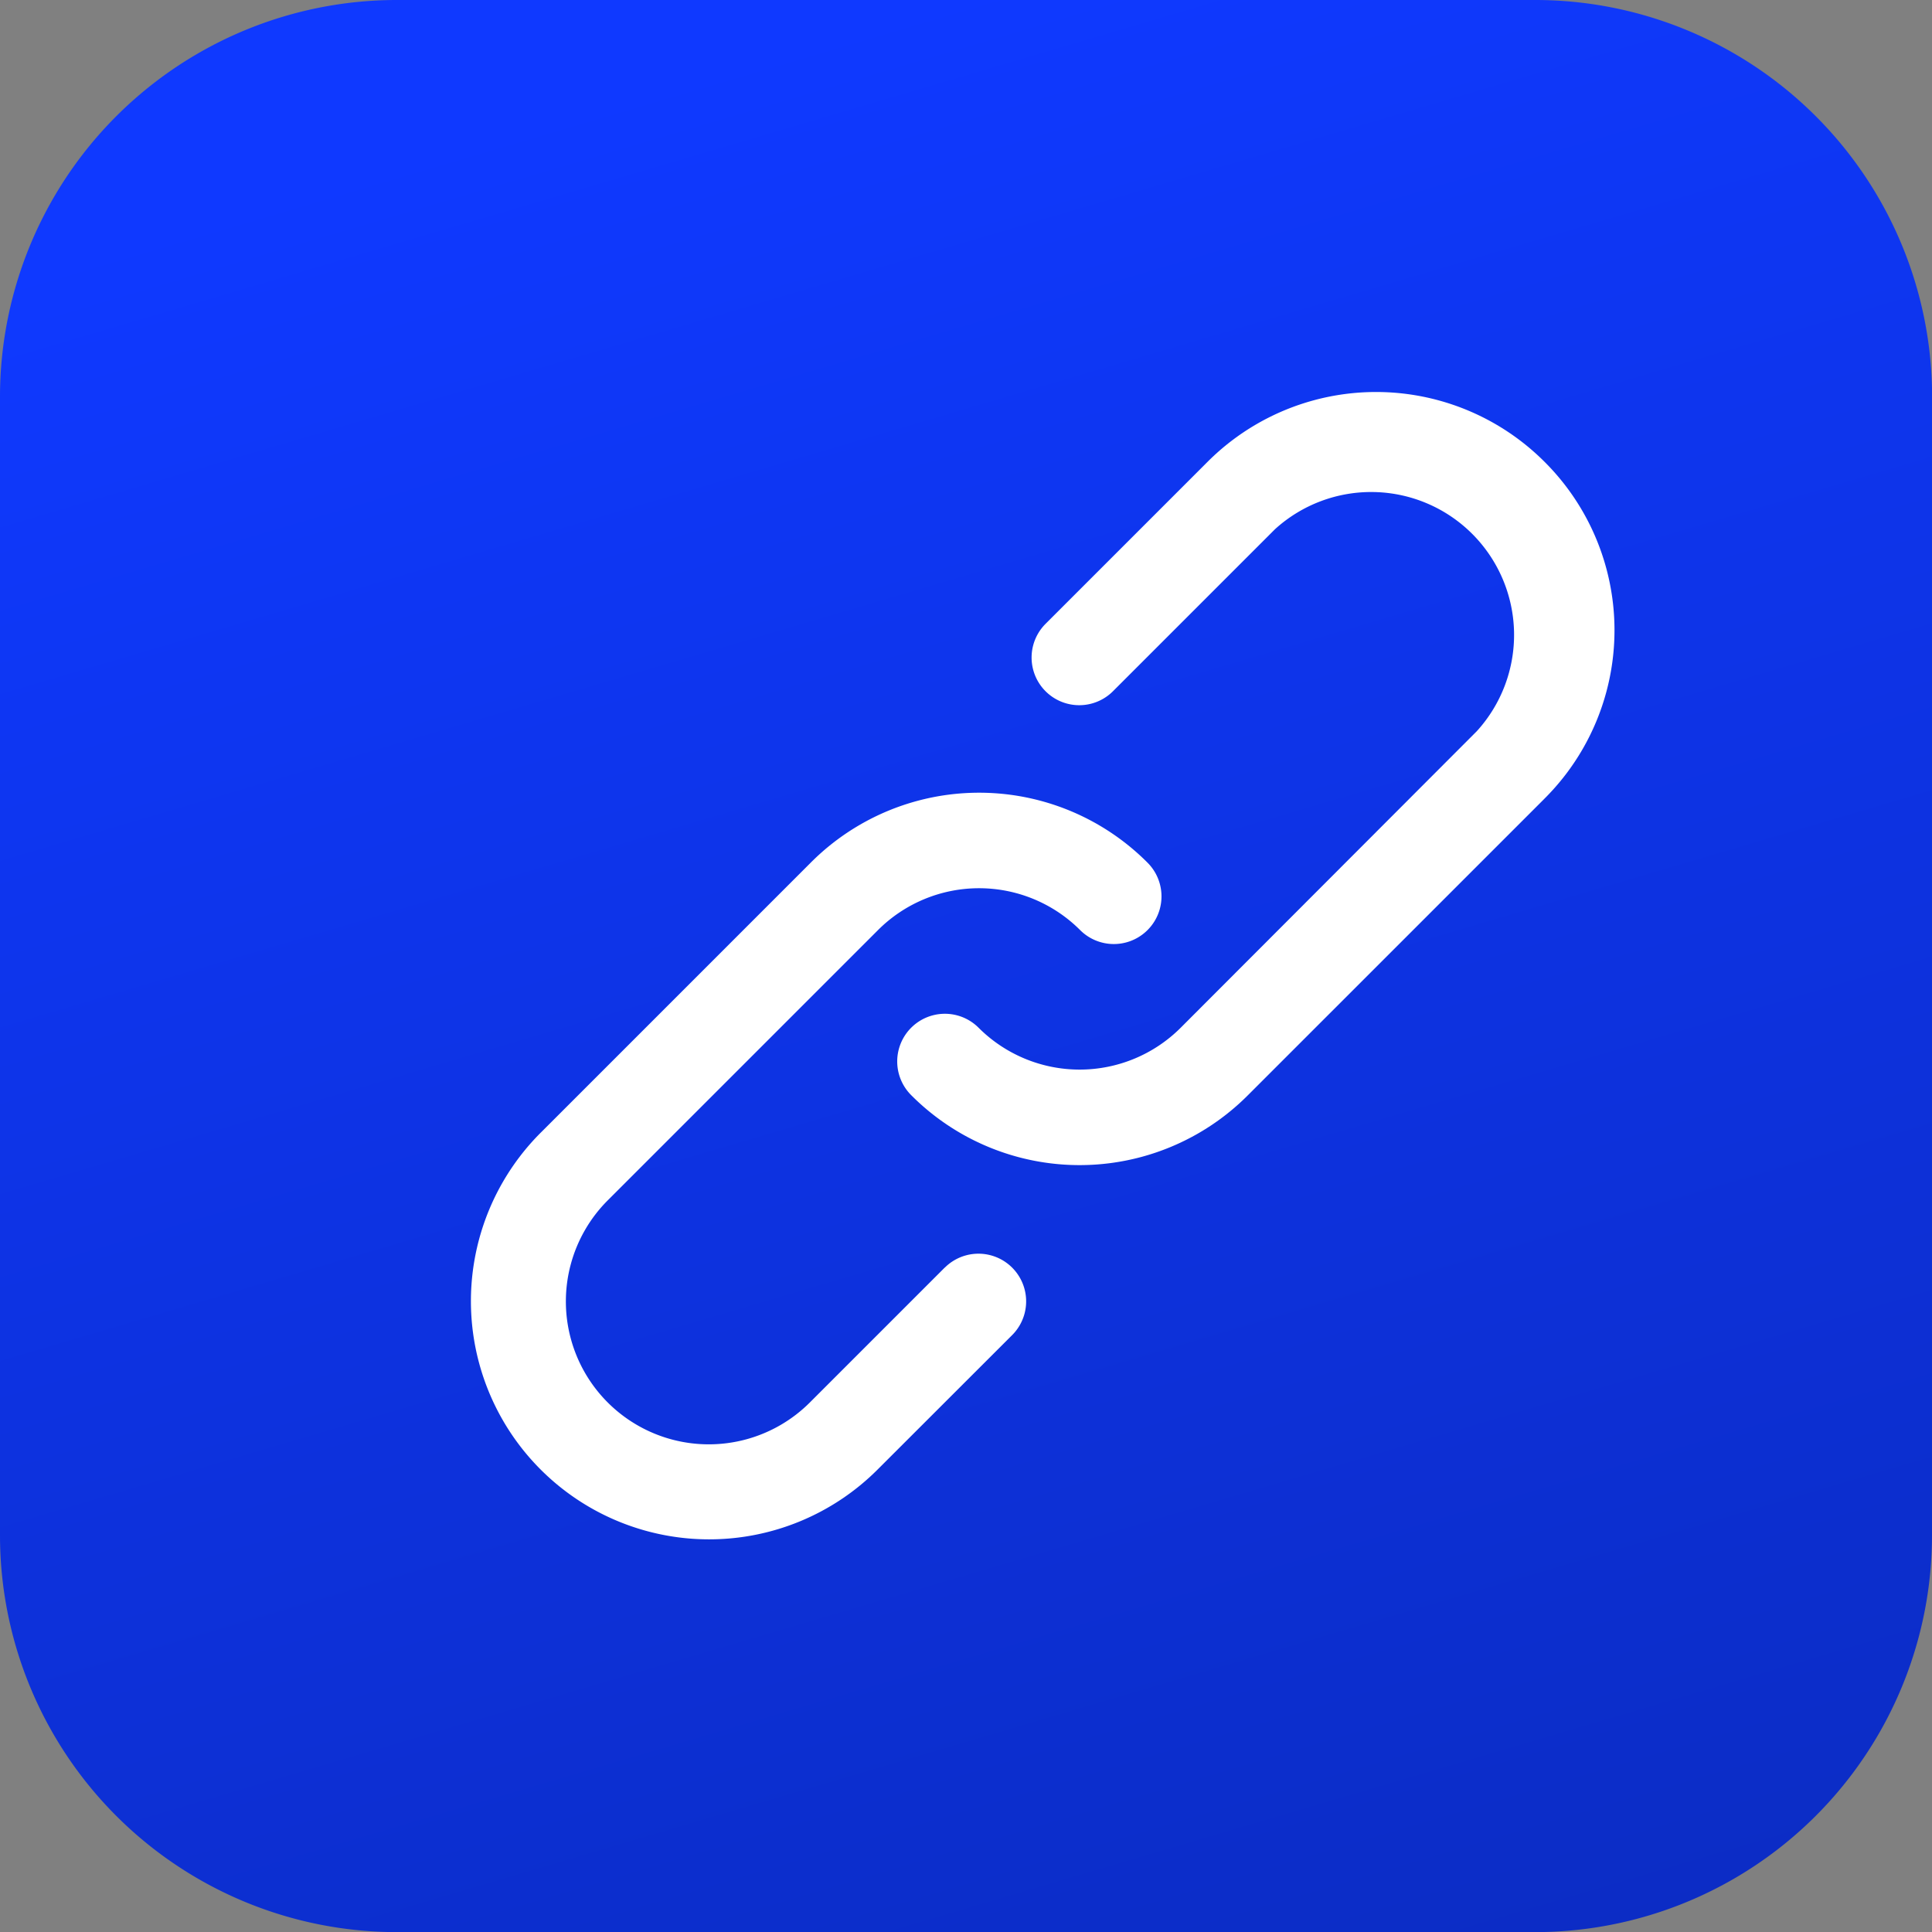
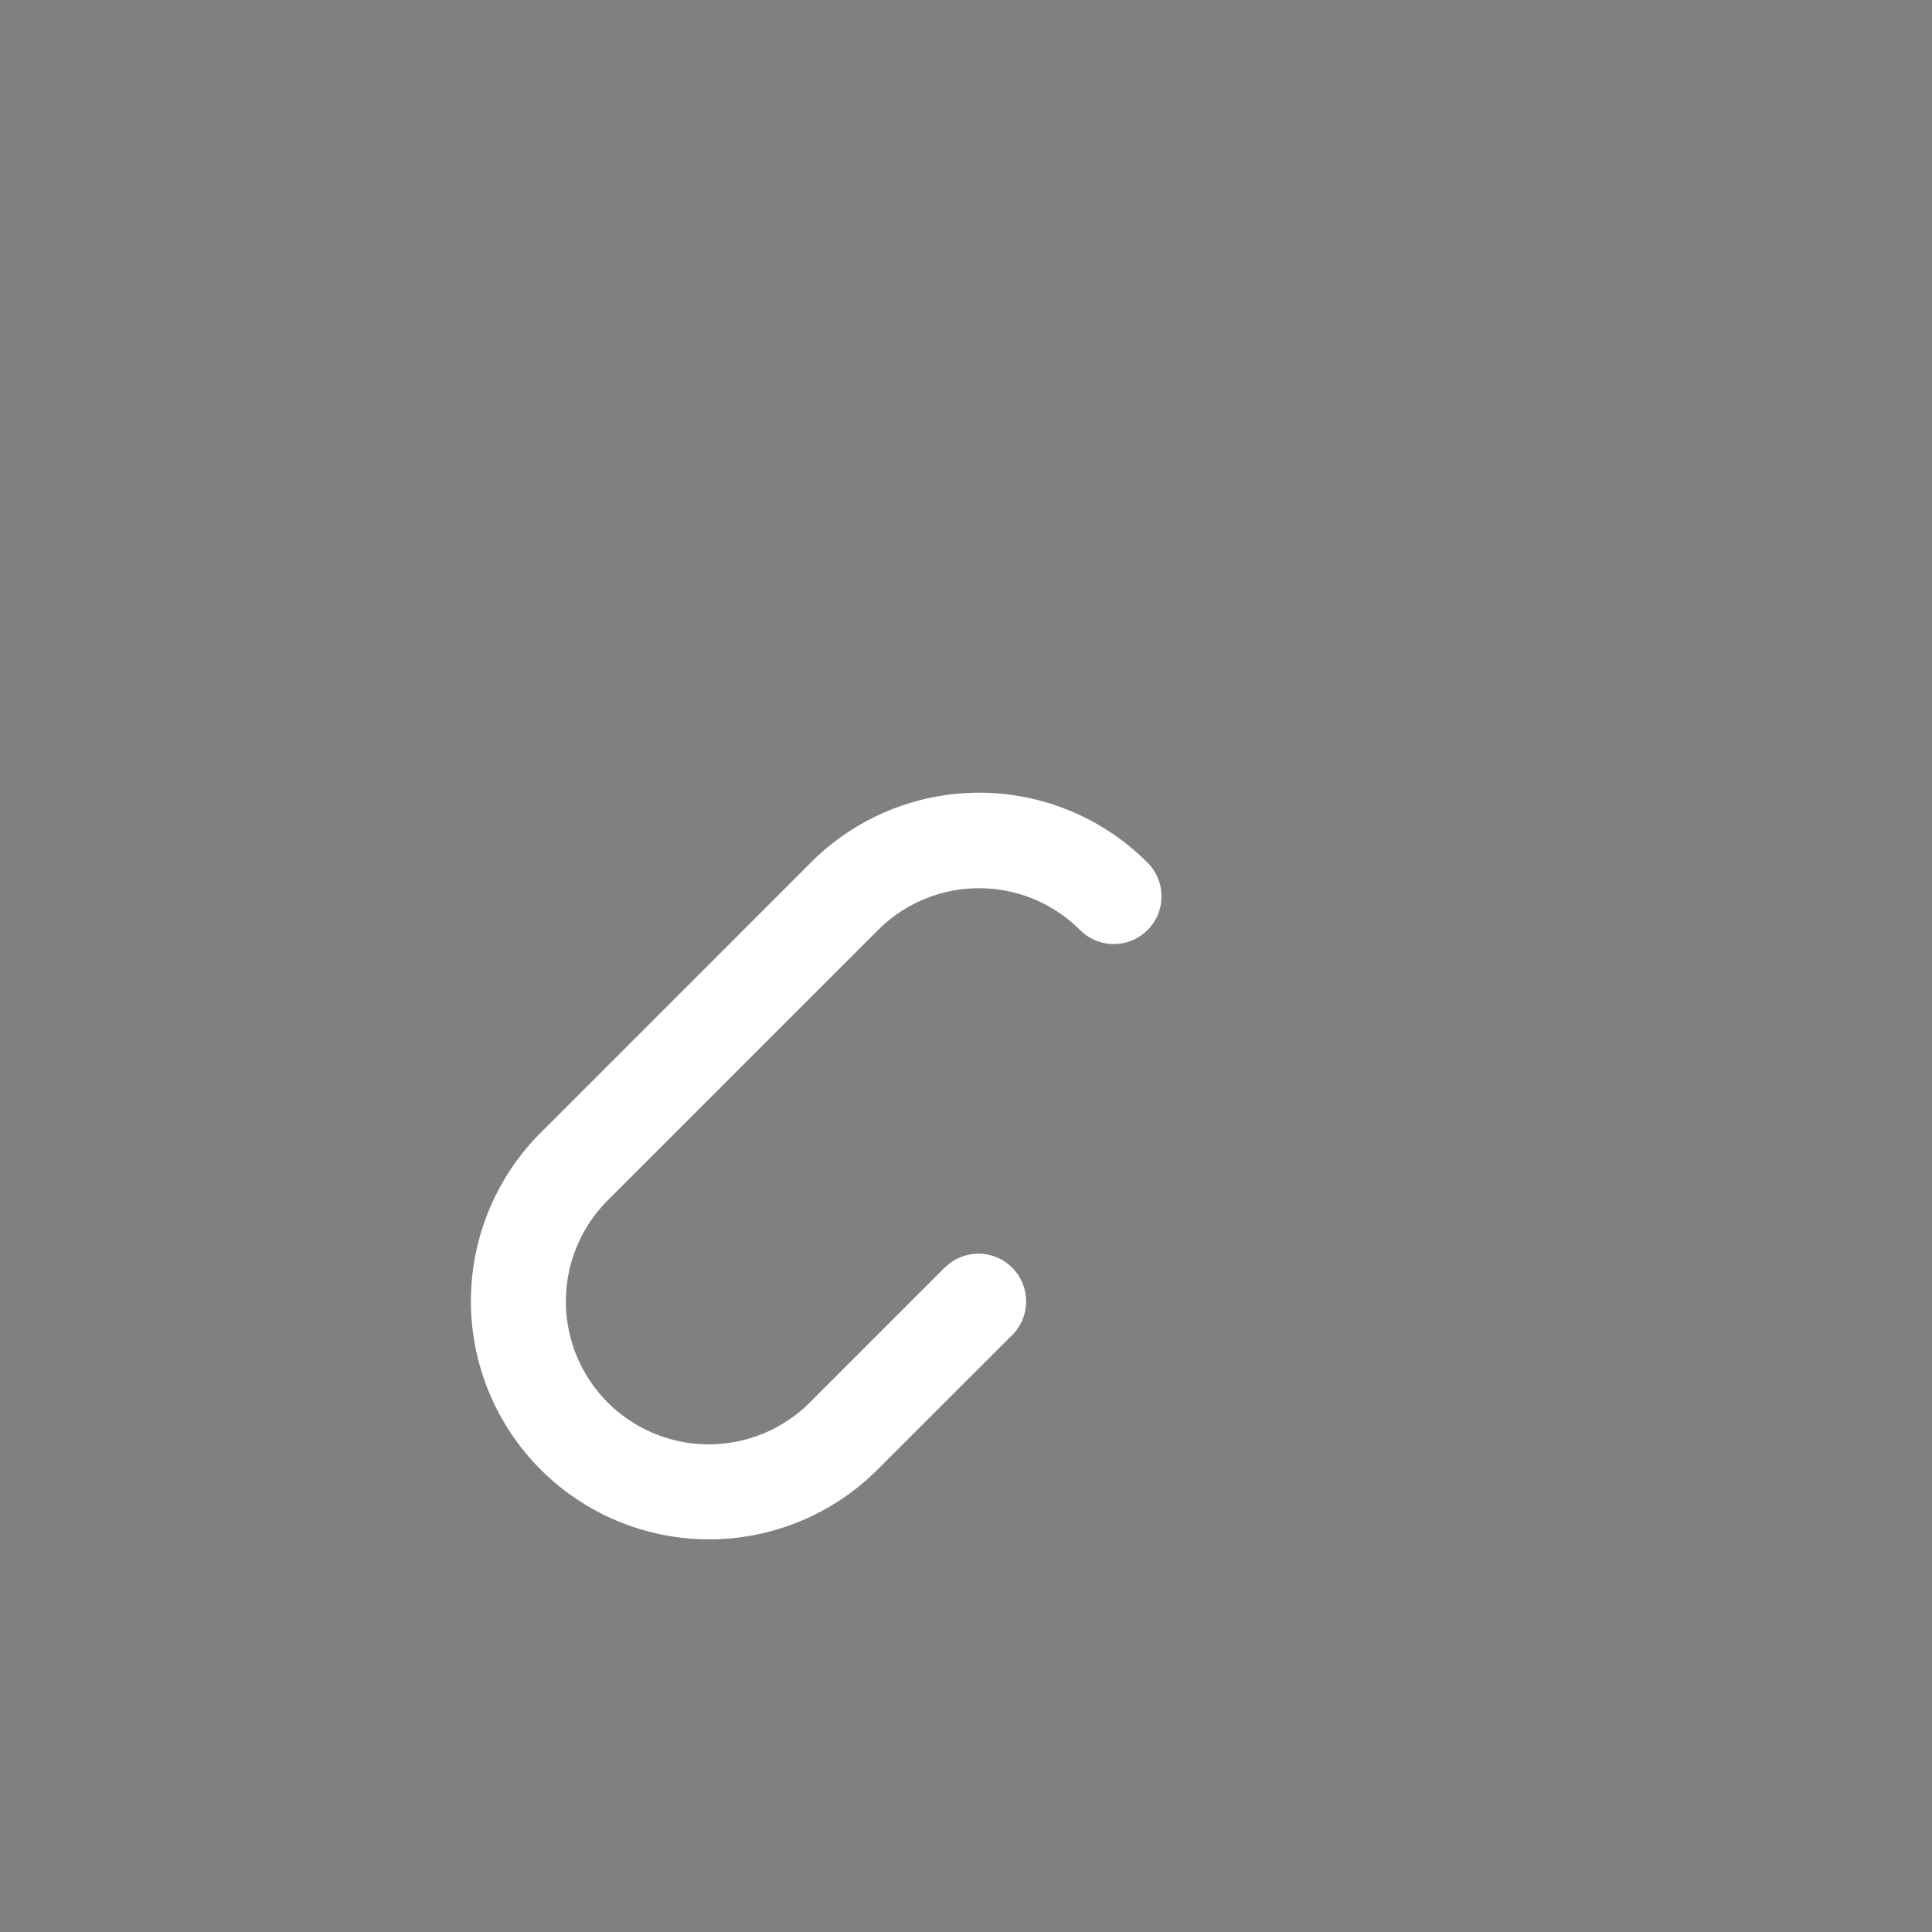
<svg xmlns="http://www.w3.org/2000/svg" id="link" width="17.885" height="17.886" viewBox="0 0 17.885 17.886">
  <rect x="0" y="0" width="17.885" height="17.886" fill="#808080" stroke="none" />
  <defs>
    <linearGradient id="linear-gradient" x1="0.5" x2="1.151" y2="2.203" gradientUnits="objectBoundingBox">
      <stop offset="0" stop-color="#0f39ff" />
      <stop offset="1" stop-color="#081d80" />
    </linearGradient>
  </defs>
-   <path id="Path_30" data-name="Path 30" d="M329.923,158.526a3.674,3.674,0,0,1-3.674,3.674H315.712a3.674,3.674,0,0,1-3.674-3.674V147.989a3.674,3.674,0,0,1,3.674-3.675H326.25a3.675,3.675,0,0,1,3.674,3.675Z" transform="translate(-312.038 -144.314)" fill="url(#linear-gradient)" />
  <g id="link-2" data-name="link" transform="translate(4.358 3.63)">
    <g id="Group_1604" data-name="Group 1604" transform="translate(0 0)">
      <g id="Group_1603" data-name="Group 1603" transform="translate(0 0)">
        <path id="Path_9377" data-name="Path 9377" d="M3.395,181.375l-1.247,1.247a1.323,1.323,0,1,1-1.871-1.871l2.5-2.5a1.323,1.323,0,0,1,1.871,0,.441.441,0,0,0,.624-.624,2.2,2.2,0,0,0-3.118,0l-2.5,2.5a2.205,2.205,0,0,0,3.119,3.118L4.019,182a.441.441,0,0,0-.624-.624Z" transform="translate(0.993 -173.271)" fill="#fff" />
-         <path id="Path_9378" data-name="Path 9378" d="M195.928-.355a2.205,2.205,0,0,0-3.119,0l-1.5,1.5a.441.441,0,0,0,.624.624l1.5-1.5A1.323,1.323,0,0,1,195.3,2.14L192.56,4.884a1.323,1.323,0,0,1-1.871,0,.441.441,0,0,0-.624.624,2.2,2.2,0,0,0,3.118,0l2.744-2.744A2.2,2.2,0,0,0,195.928-.355Z" transform="translate(-185.988 1)" fill="#fff" />
      </g>
    </g>
  </g>
</svg>